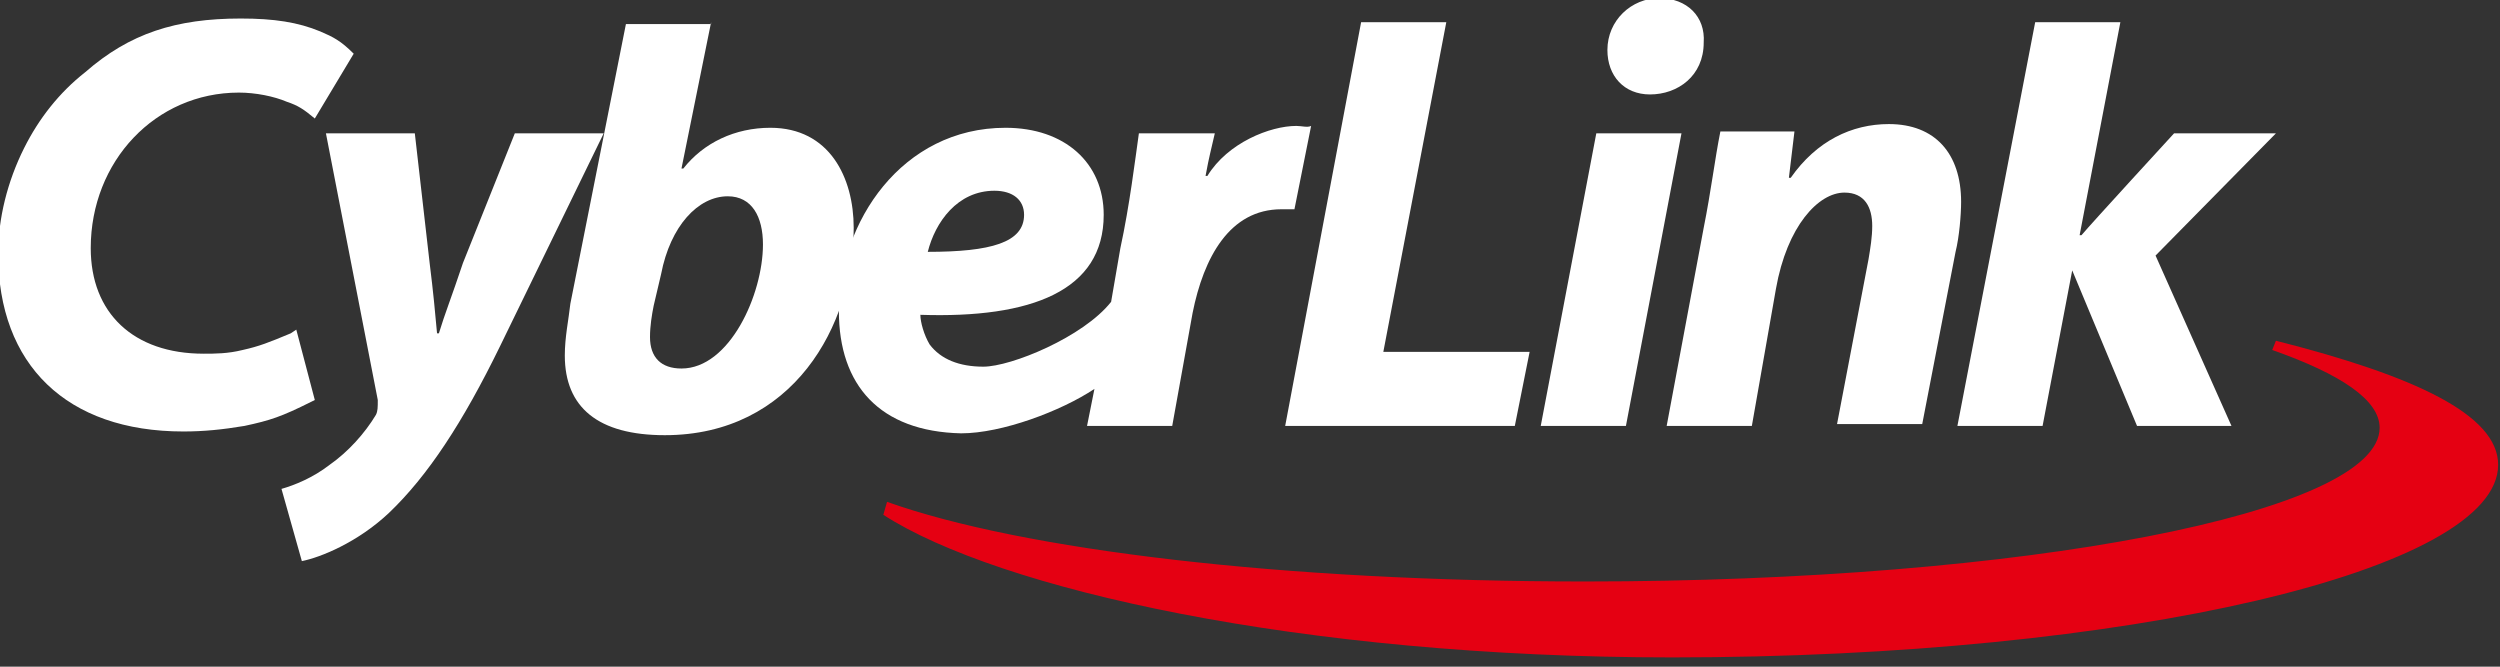
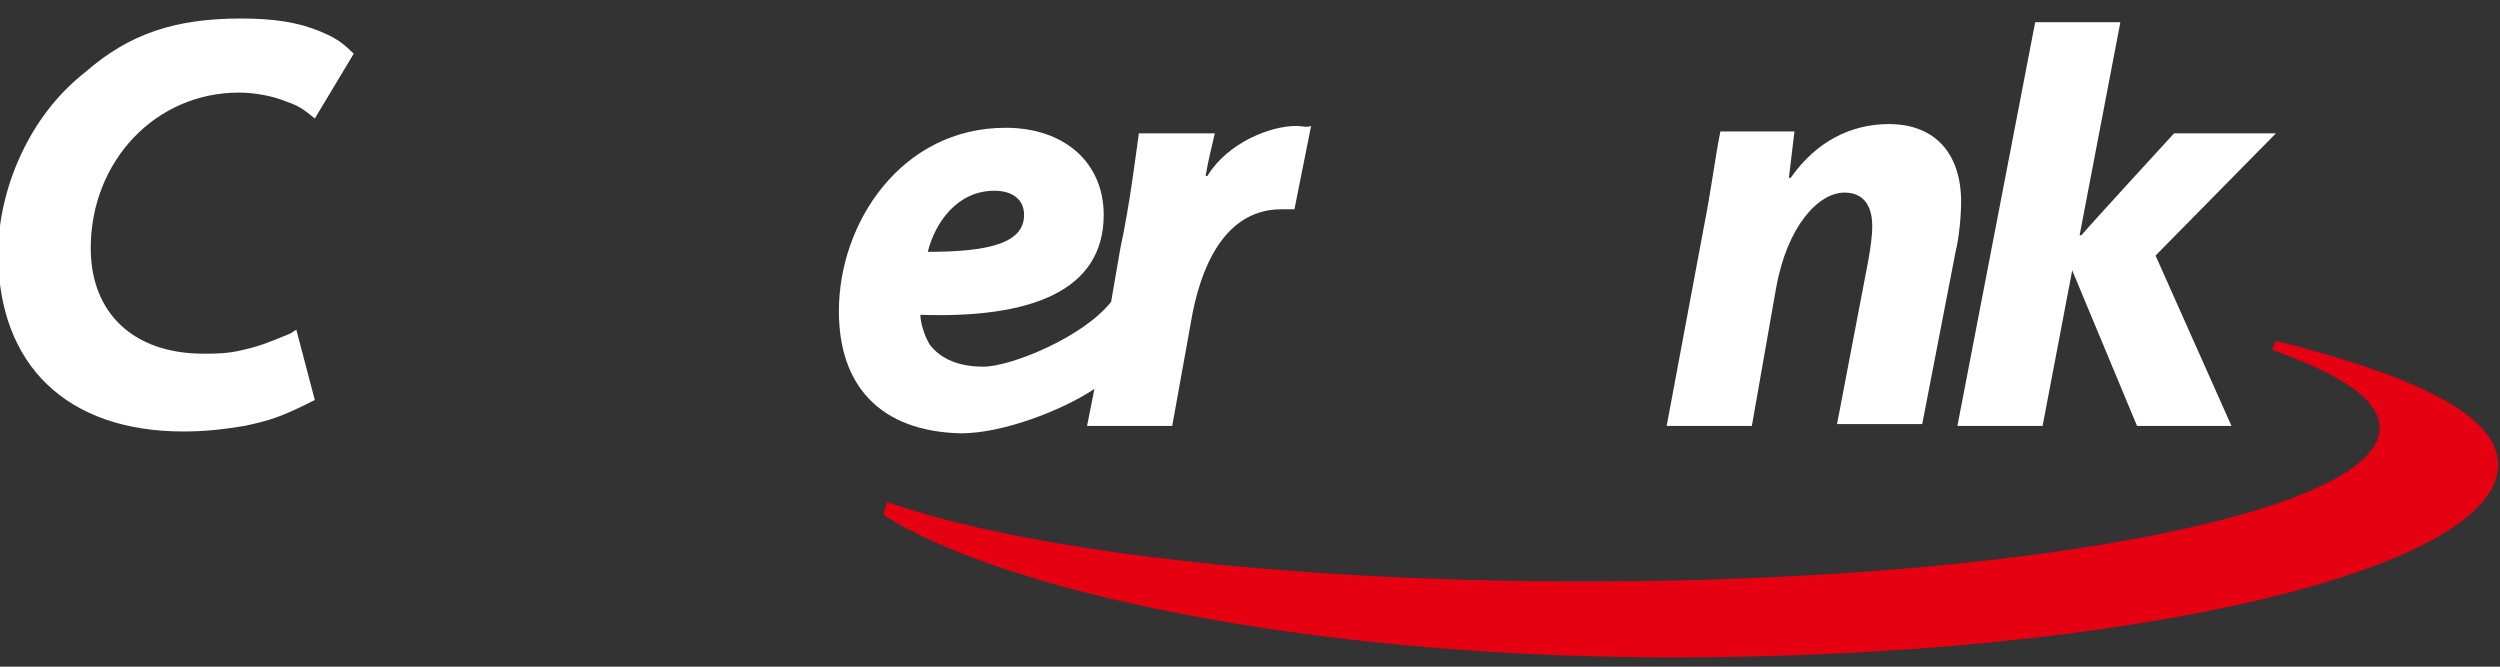
<svg xmlns="http://www.w3.org/2000/svg" version="1.1" id="圖層_1" x="0px" y="0px" viewBox="0 0 135 36" style="enable-background:new 0 0 135 36;" xml:space="preserve">
  <rect x="0" y="0" width="135" height="36" fill="#333333" stroke="none" />
  <style type="text/css">
	.st0{fill:#FFFFFF;}
	.st1{fill:#E50012;}
</style>
  <g>
    <g>
      <g>
-         <path class="st0" d="M22.4,7.2l0.8,7c0.2,1.6,0.3,2.7,0.4,3.8h0.1c0.3-1,0.7-2,1.3-3.8l2.8-7h4.8L27,18.7c-2,4.1-3.9,7-6,9     c-1.7,1.6-3.7,2.4-4.7,2.6l-1.1-3.9c0.7-0.2,1.7-0.6,2.6-1.3c1-0.7,1.9-1.7,2.5-2.7c0.1-0.2,0.1-0.4,0.1-0.8L17.6,7.2H22.4z" />
-         <path class="st0" d="M38.4,1.2l-1.6,7.9h0.1c1.1-1.4,2.8-2.2,4.7-2.2c3.2,0,4.5,2.7,4.5,5.4c0,5.3-3.3,11.2-10.2,11.2     c-3.6,0-5.4-1.5-5.4-4.3c0-1,0.2-1.9,0.3-2.8l3-15.1h4.6V1.2z M35.3,16.5c-0.1,0.5-0.2,1.1-0.2,1.7c0,1.1,0.6,1.7,1.7,1.7     c2.6,0,4.4-4,4.4-6.7c0-1.5-0.6-2.6-1.9-2.6c-1.6,0-3.1,1.6-3.6,4.2L35.3,16.5z" />
        <path class="st0" d="M70,6.8c-1.4,0-3.7,0.9-4.8,2.7h-0.1c0.2-1.1,0.3-1.4,0.5-2.3h-4.1c-0.2,1.4-0.5,3.9-1,6.2L60,16.3     c-1.5,1.9-5.4,3.5-6.9,3.5c-1.3,0-2.3-0.4-2.9-1.2c-0.3-0.5-0.5-1.2-0.5-1.6c6,0.2,9.9-1.3,9.9-5.4c0-2.8-2.1-4.7-5.3-4.7     c-5.6,0-9,5.1-9,9.9c0,4,2.2,6.5,6.6,6.6c2.2,0,5.4-1.2,7.2-2.4l-0.4,2h4.6l1.1-6.1c0.6-3,2-5.6,4.8-5.6c0.2,0,0.5,0,0.7,0     l0.9-4.5C70.6,6.9,70.3,6.8,70,6.8z M53.7,10.3c1,0,1.6,0.5,1.6,1.3l0,0c0,1.5-1.8,2-5.2,2C50.5,12,51.7,10.3,53.7,10.3z" />
-         <path class="st0" d="M73.5,1.2h4.6L74.7,19h7.9l-0.8,4H69.4L73.5,1.2z" />
-         <path class="st0" d="M83.2,23l3-15.8h4.6l-3,15.8H83.2z" />
        <path class="st0" d="M90,23l2-10.7c0.4-2,0.6-3.7,0.9-5.2h4l-0.3,2.5h0.1c1.4-2,3.3-2.9,5.3-2.9c2.5,0,3.9,1.6,3.9,4.2     c0,0.7-0.1,1.9-0.3,2.7l-1.8,9.3h-4.6l1.7-8.9c0.1-0.6,0.2-1.2,0.2-1.8c0-1-0.4-1.8-1.5-1.8c-1.4,0-3.1,1.8-3.7,5.2L94.6,23H90z" />
        <path class="st0" d="M105.7,23l4.2-21.8h4.6l-2.2,11.5h0.1c0.5-0.6,5-5.5,5-5.5h5.5l-6.5,6.6l4.1,9.2h-5.1l-3.5-8.4l-1.6,8.4     H105.7z" />
-         <path class="st0" d="M89.1,5.1c-1.4,0-2.3-1-2.3-2.4c0-1.6,1.3-2.8,2.8-2.8s2.5,1,2.4,2.4C92,4.1,90.6,5.1,89.1,5.1L89.1,5.1z" />
      </g>
      <g>
        <path class="st0" d="M17.3,1.7C16.1,1.2,14.8,1,13,1C9.5,1,7,1.8,4.6,3.9C3.2,5,2.1,6.4,1.3,8c-0.9,1.8-1.4,3.8-1.4,5.7     c0,6,3.7,9.6,10,9.6c1.1,0,2.1-0.1,3.3-0.3c1.4-0.3,2-0.5,3.6-1.3l0.2-0.1l-1-3.8L15.7,18c-1.2,0.5-1.7,0.7-2.6,0.9     c-0.8,0.2-1.5,0.2-2.1,0.2c-3.8,0-6.1-2.2-6.1-5.7c0-4.7,3.5-8.4,8-8.4c0.9,0,1.9,0.2,2.6,0.5c0.6,0.2,0.9,0.4,1.5,0.9l2.1-3.5     C18.4,2.2,18,2,17.3,1.7z" />
      </g>
    </g>
    <path class="st1" d="M122.9,18.4c7.5,1.9,12,4,12,6.7c0,5.7-20,10.4-44.6,10.4c-20.1,0-36.4-3.7-42.6-7.7l0.2-0.7   c7.3,2.6,21.4,4.3,37.7,4.3c23.7,0,42.9-3.7,42.9-8.3c0-1.5-2.1-2.9-5.8-4.2L122.9,18.4z" />
  </g>
</svg>